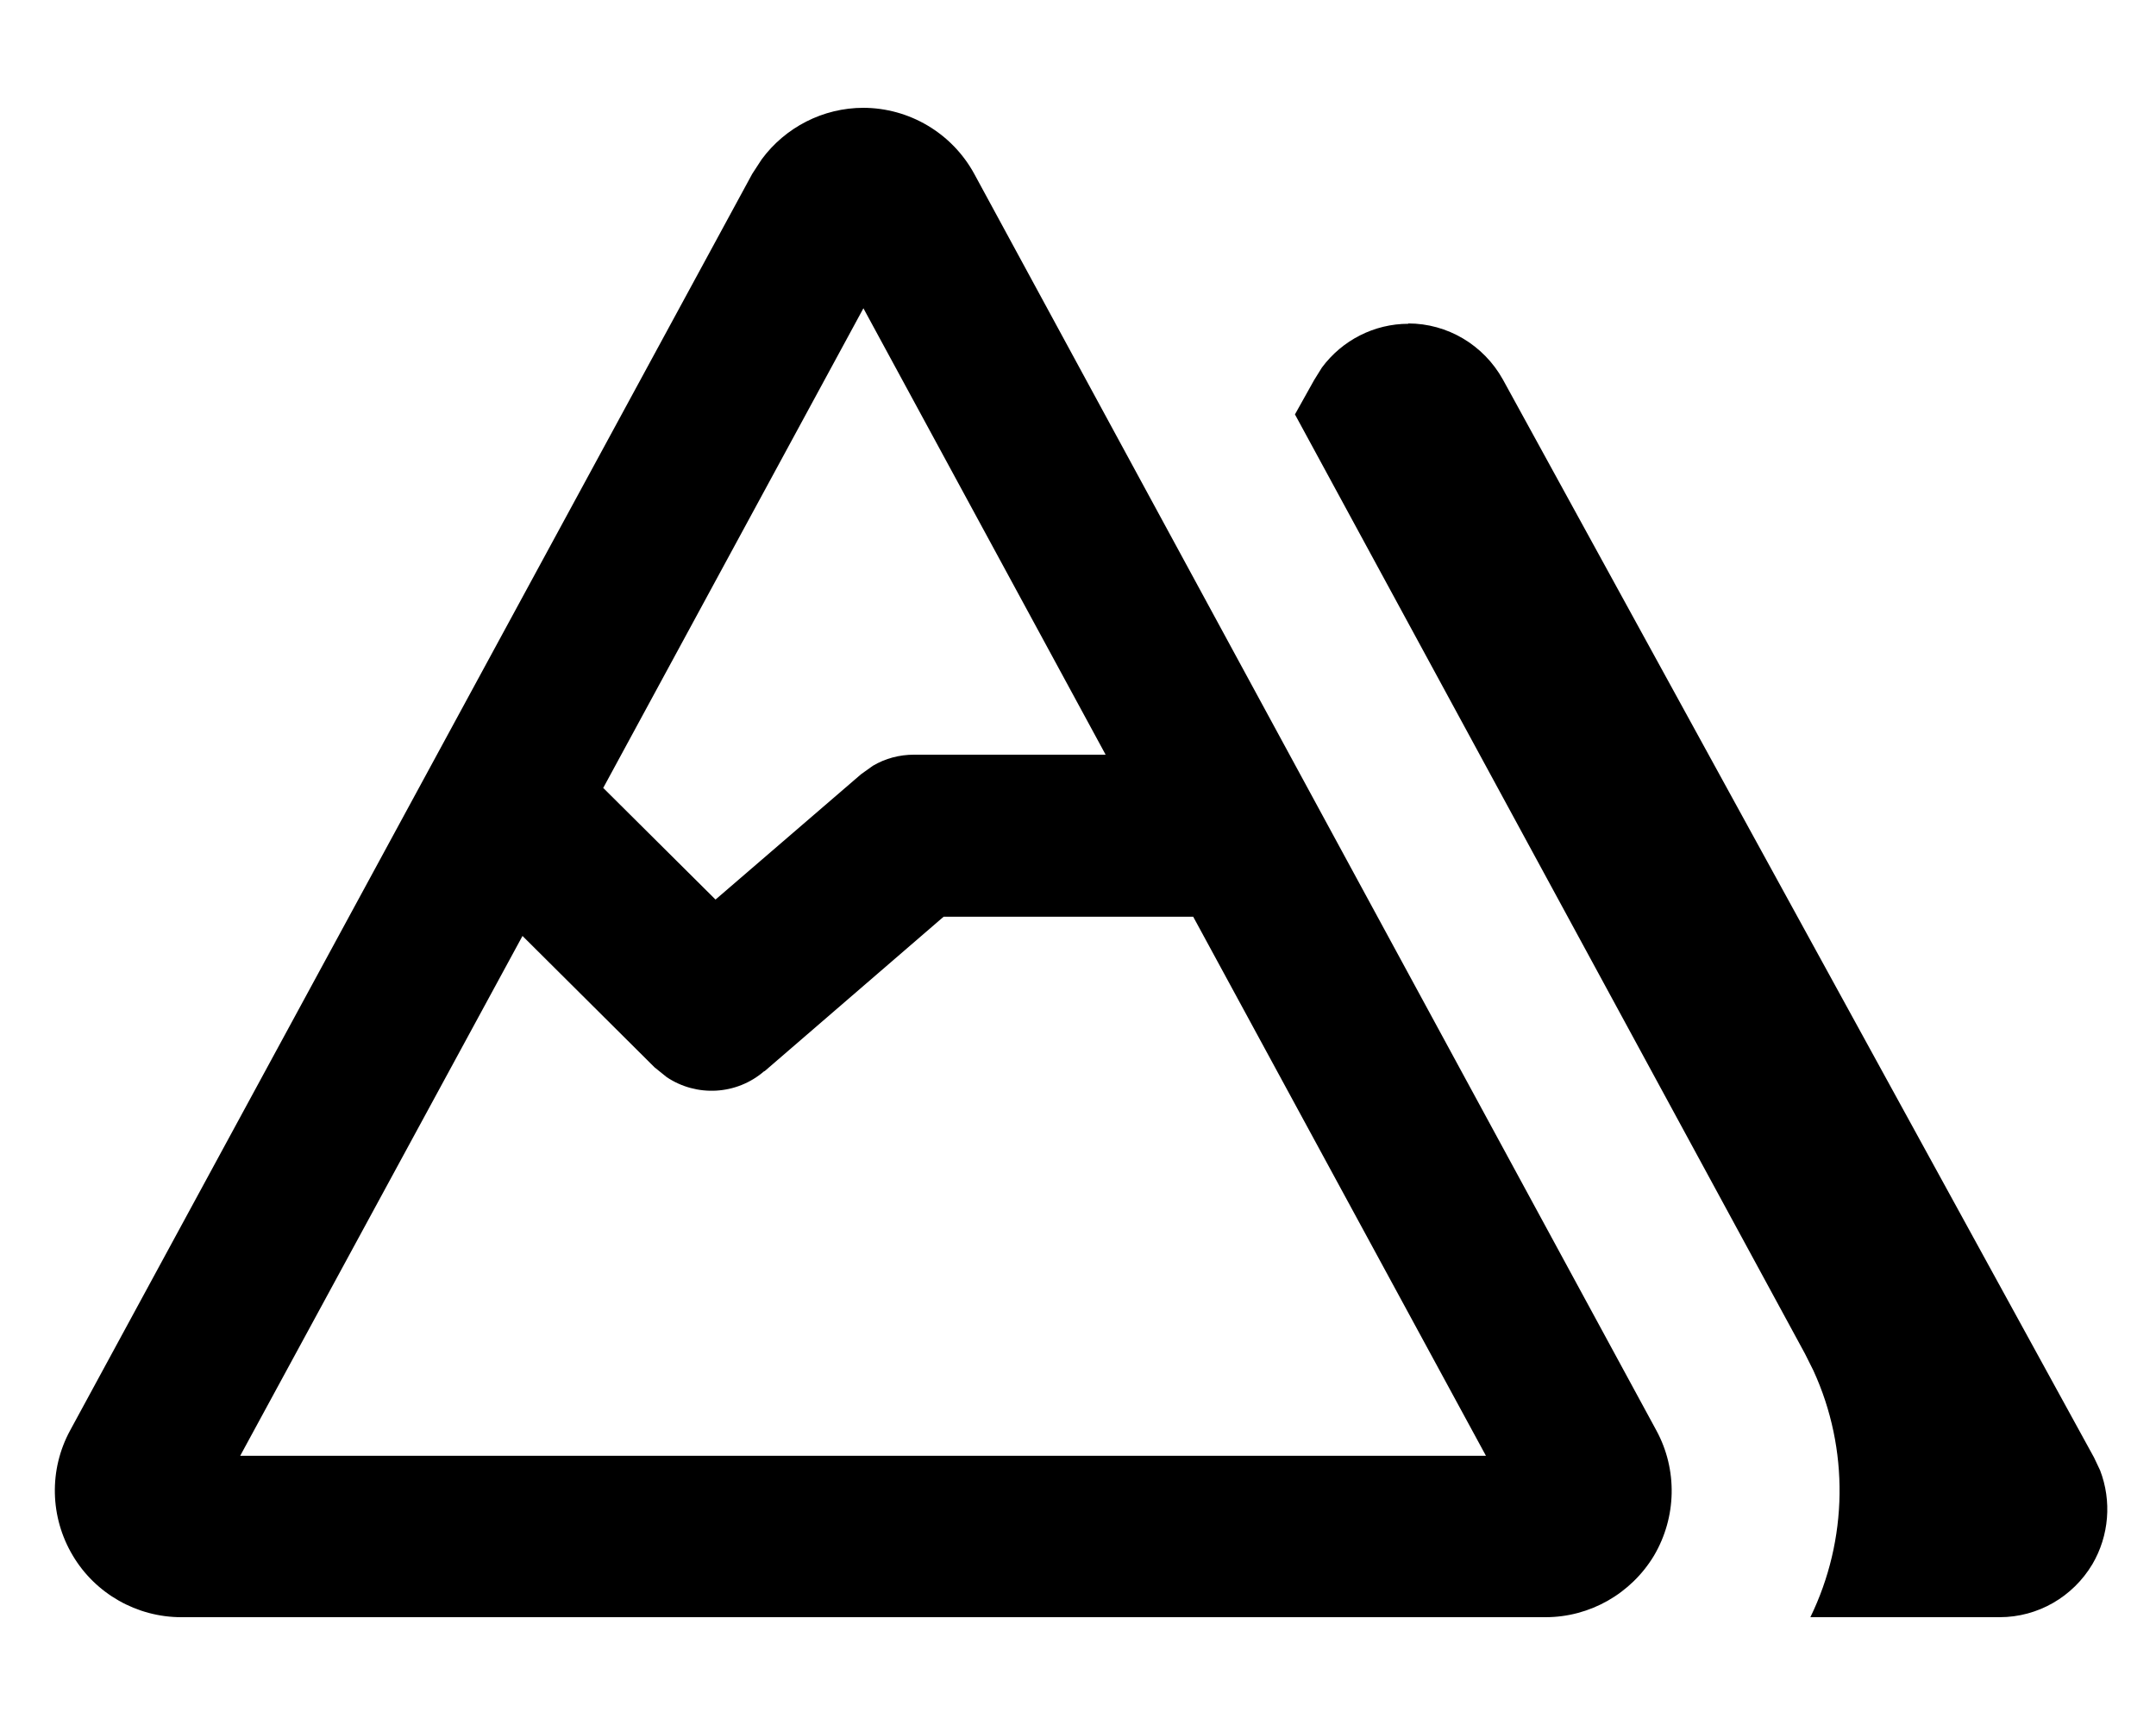
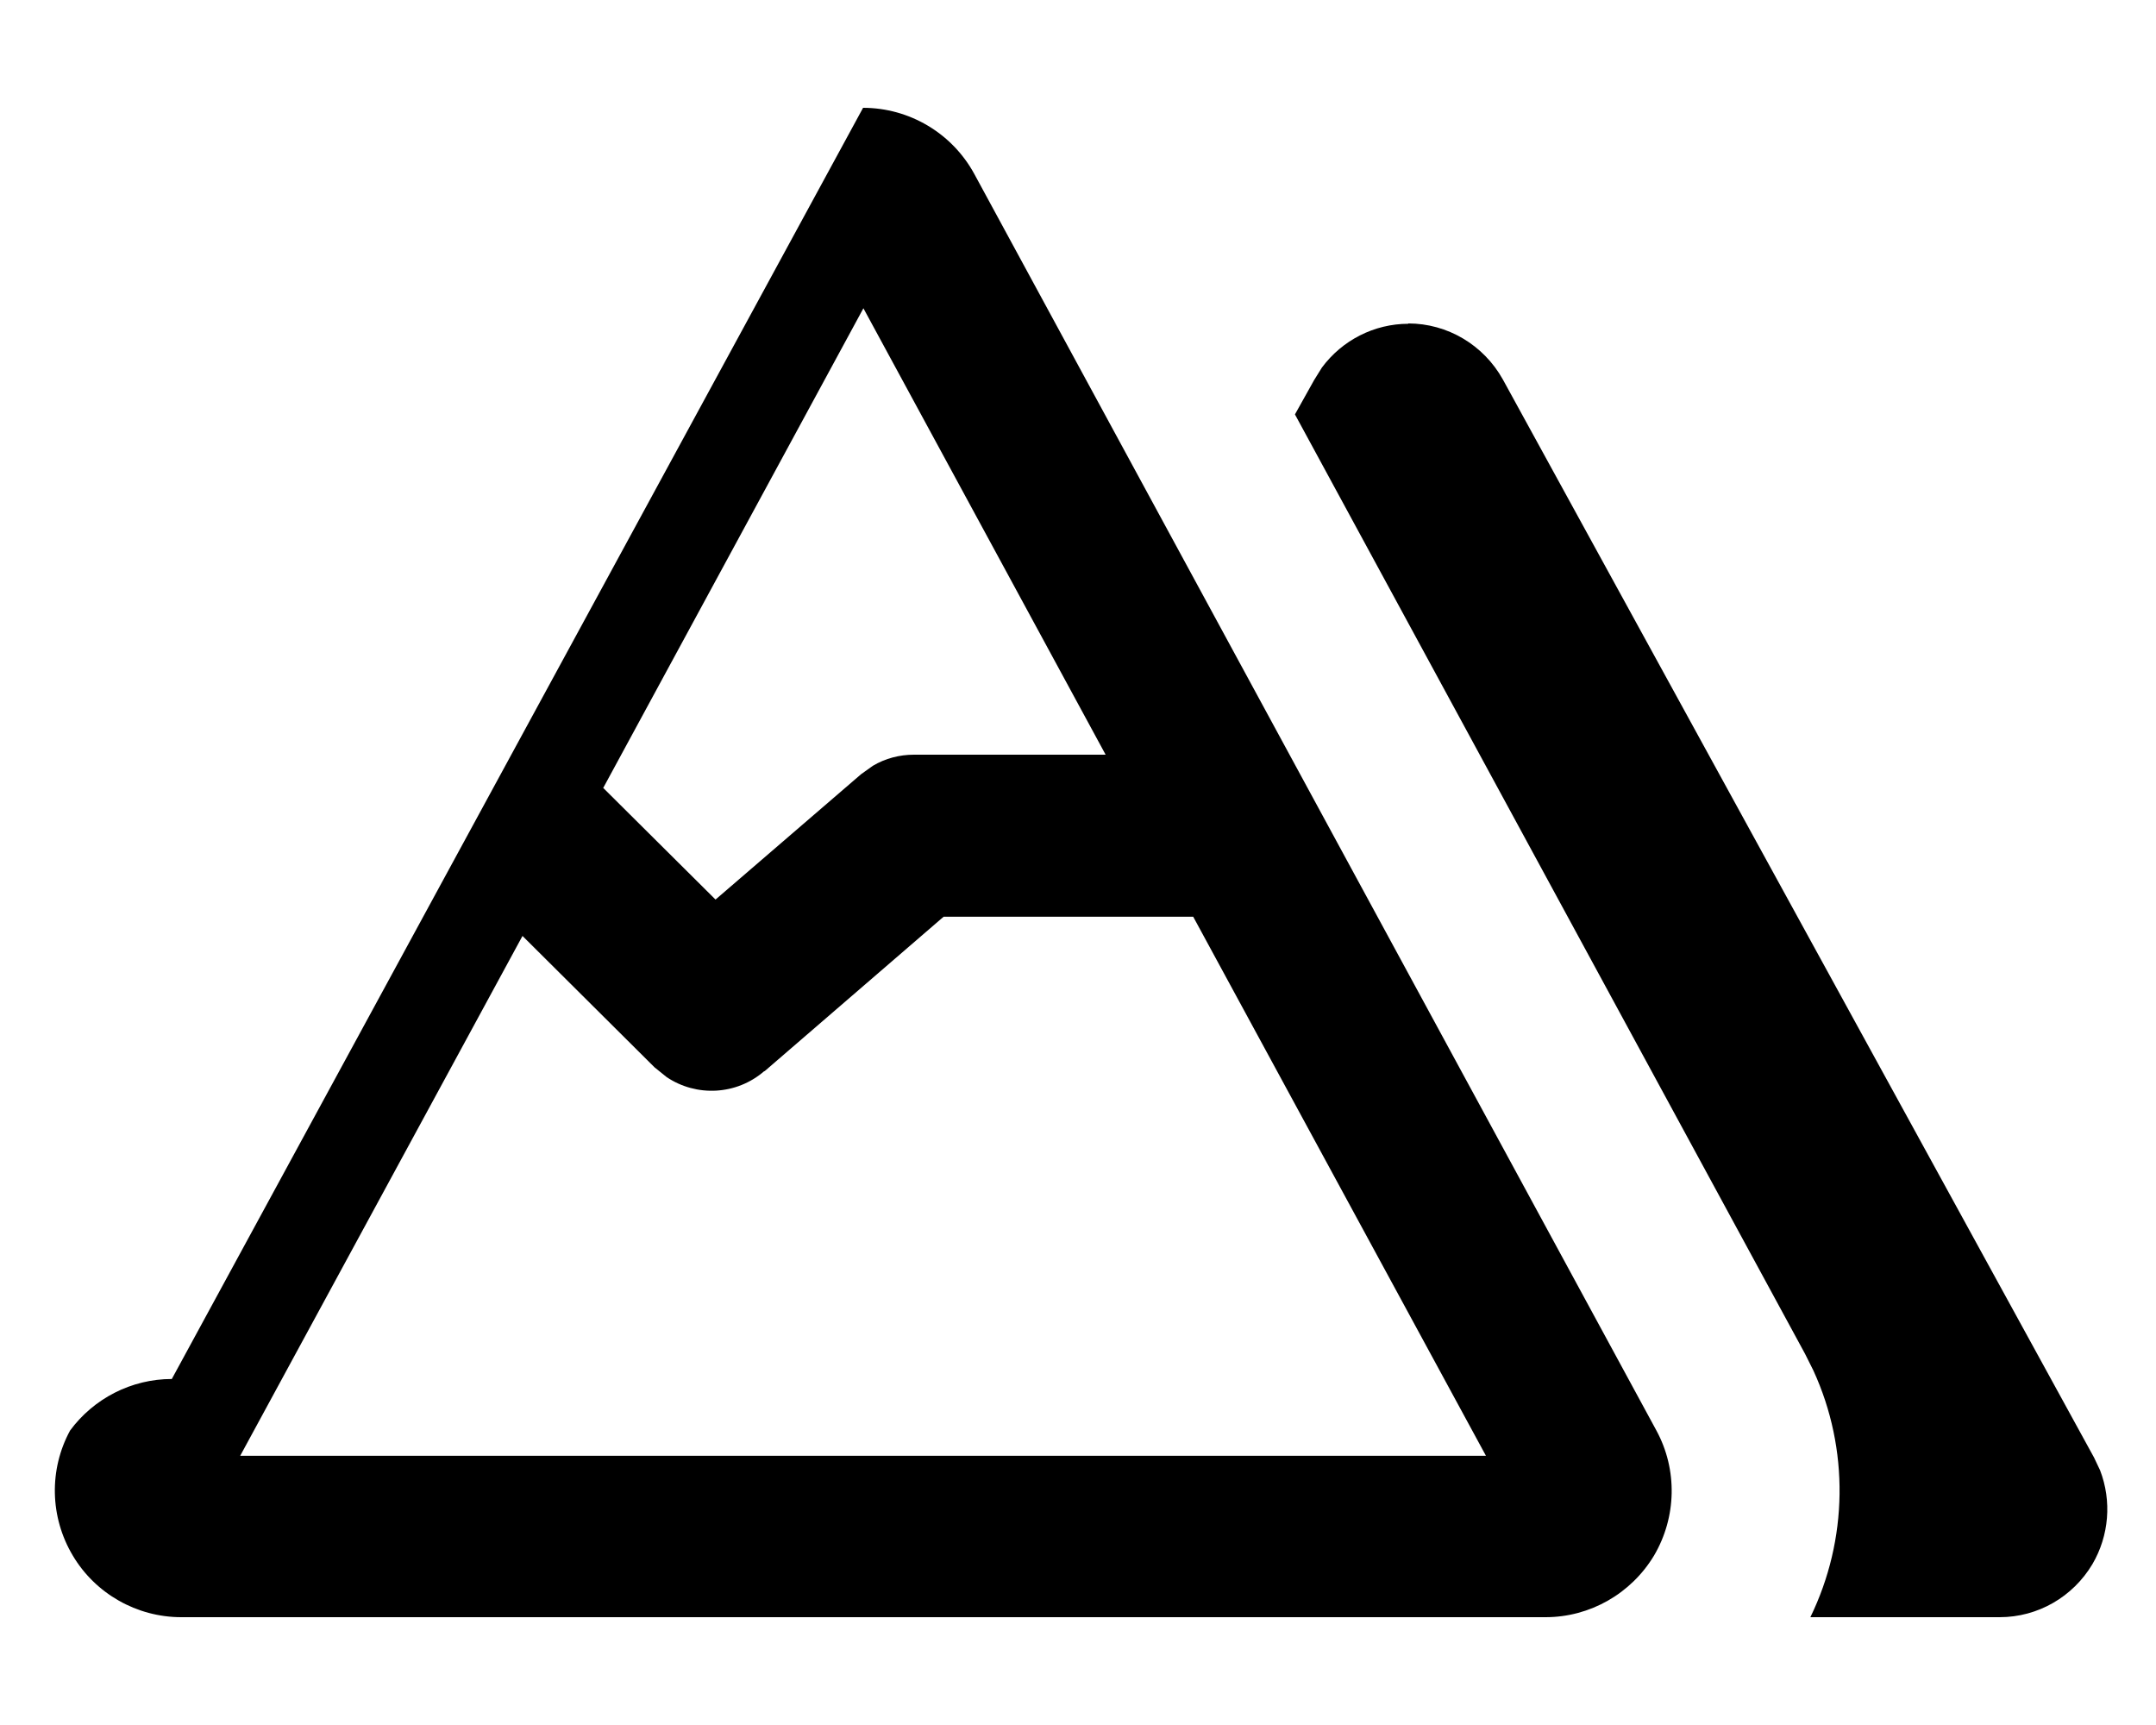
<svg xmlns="http://www.w3.org/2000/svg" viewBox="0 0 640 512">
-   <path fill="currentColor" d="M256.2 32c13.7 0 26.4 7.5 33 19.6l202.5 373c6.3 11.6 6 25.7-.7 37.1-6.8 11.3-19 18.3-32.2 18.3l-405 0c-13.2 0-25.5-7-32.2-18.3-6.8-11.4-7.1-25.5-.8-37.1l202.5-373 2.8-4.3c7-9.5 18.2-15.3 30.2-15.3zM418 96c11.7 0 22.4 6.4 28.1 16.6l175.5 320 1.8 3.8c3.5 9.1 2.7 19.4-2.3 27.9-5.8 9.7-16.2 15.7-27.5 15.7l-56.2 0c11.2-23 11.6-49.9 .9-73.2l-2.5-5 0 0-151.4-278.8 5.7-10.2 2.3-3.7c6-8.1 15.5-13 25.7-13zM226.9 317.9c-8.3 7.2-20.2 7.7-29 1.8l-3.6-2.9-39.2-39-83.8 154.3 369.8 0-86.9-160-74.1 0-53.2 45.9zM179 233.8l33.4 33.2 43.2-37.2 3.5-2.5c3.7-2.2 7.9-3.3 12.2-3.3l56.9 0-71.9-132.5-77.2 142.3z" />
+   <path fill="currentColor" d="M256.2 32c13.7 0 26.4 7.5 33 19.6l202.5 373c6.3 11.6 6 25.7-.7 37.1-6.8 11.3-19 18.3-32.2 18.3l-405 0c-13.2 0-25.5-7-32.2-18.3-6.8-11.4-7.1-25.5-.8-37.1c7-9.5 18.2-15.3 30.2-15.3zM418 96c11.7 0 22.4 6.4 28.1 16.6l175.5 320 1.8 3.8c3.5 9.1 2.7 19.4-2.3 27.9-5.8 9.7-16.2 15.7-27.5 15.7l-56.2 0c11.2-23 11.6-49.9 .9-73.2l-2.5-5 0 0-151.4-278.8 5.7-10.2 2.3-3.7c6-8.1 15.5-13 25.7-13zM226.9 317.9c-8.3 7.2-20.2 7.7-29 1.8l-3.6-2.9-39.2-39-83.8 154.3 369.8 0-86.9-160-74.1 0-53.2 45.9zM179 233.8l33.4 33.2 43.2-37.2 3.5-2.5c3.7-2.2 7.9-3.3 12.2-3.3l56.9 0-71.9-132.5-77.2 142.3z" />
</svg>